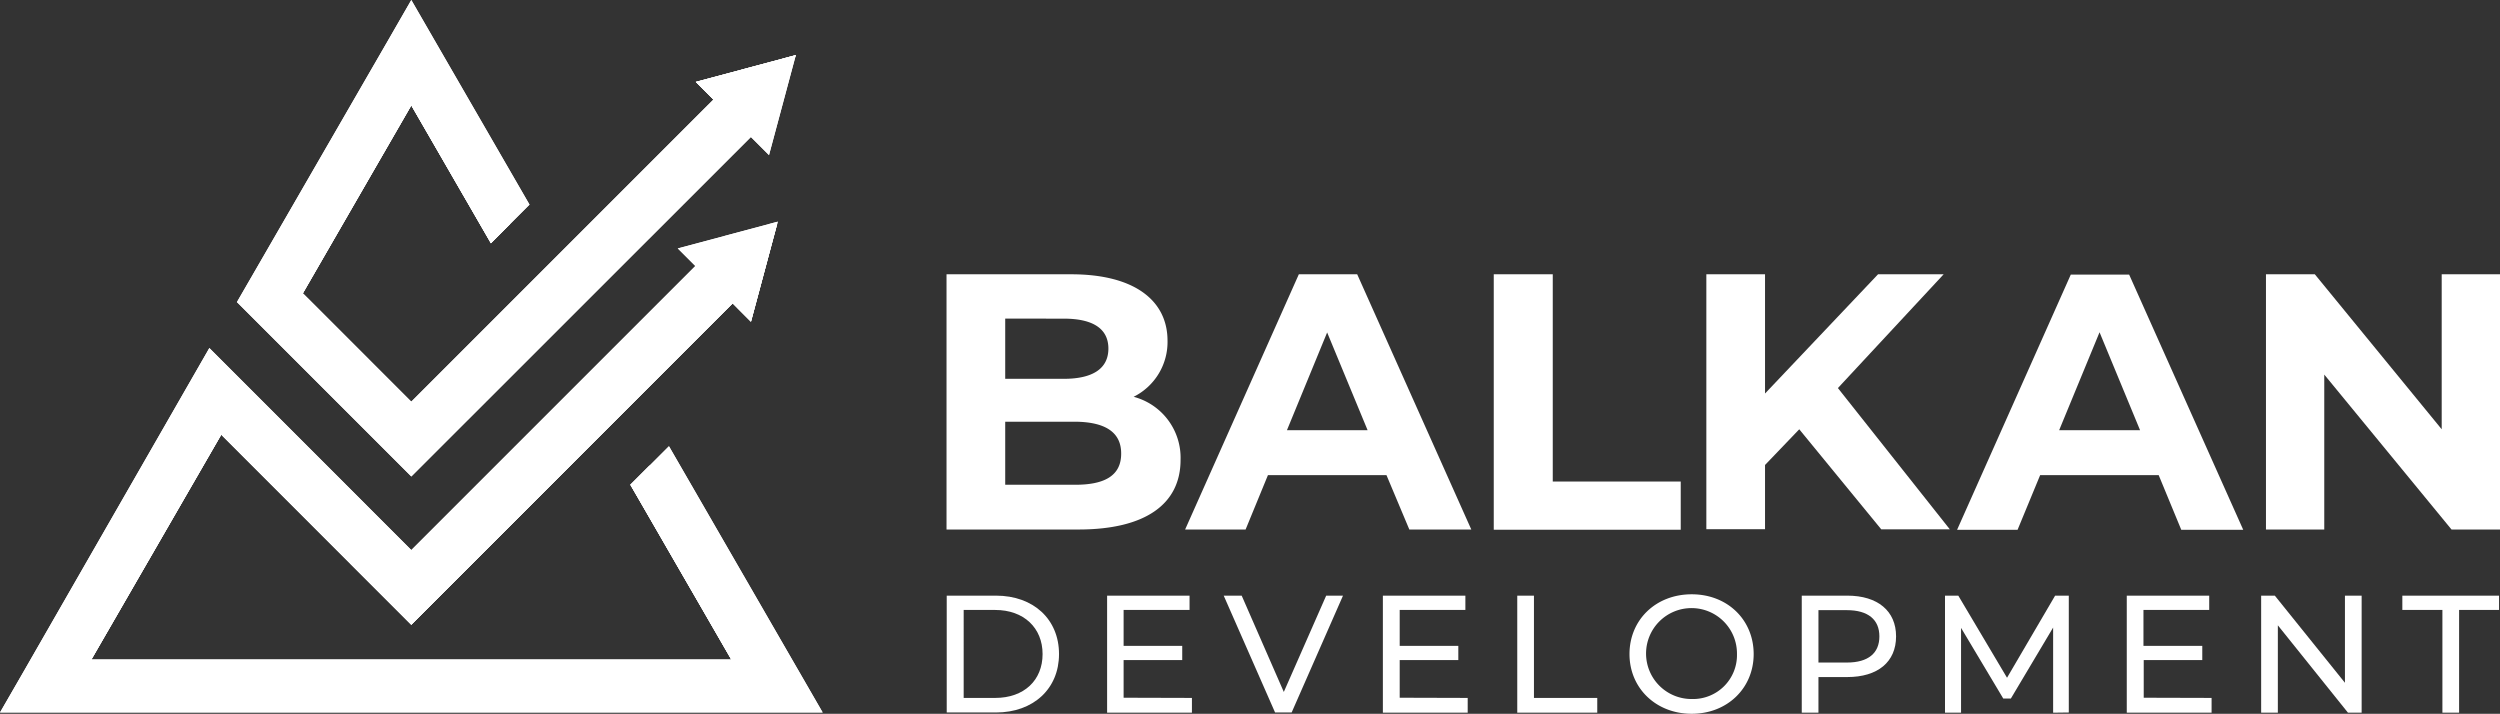
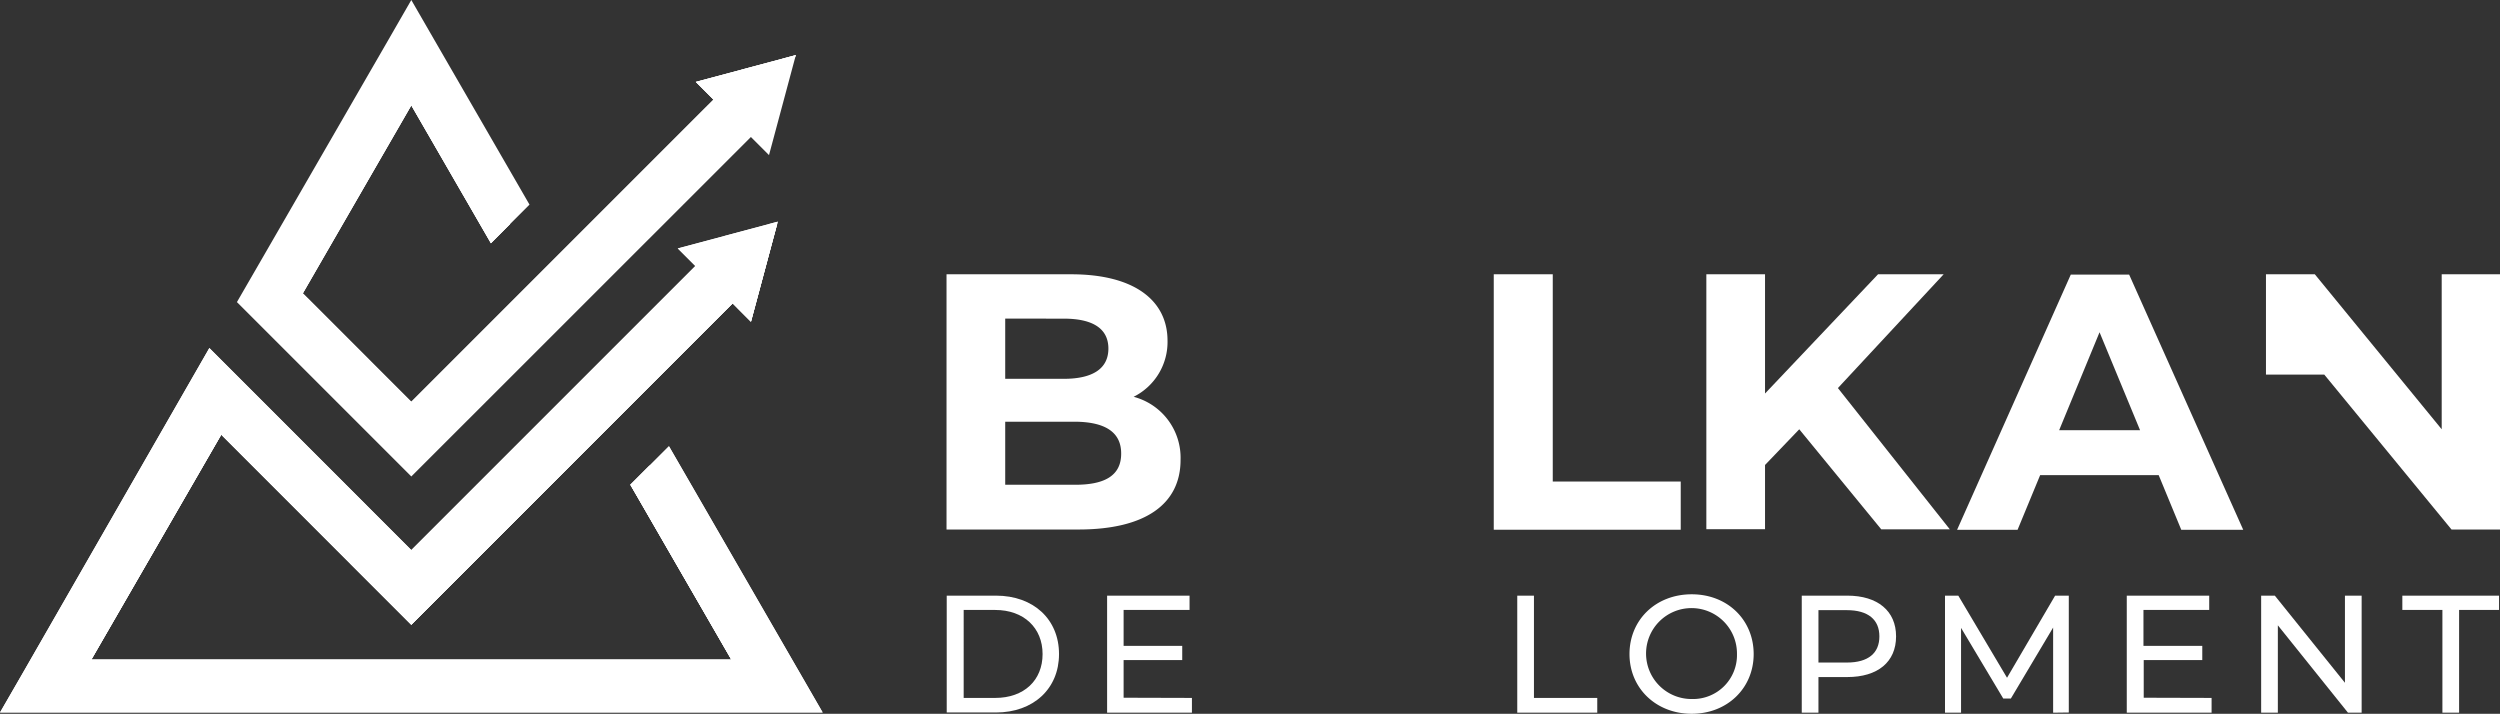
<svg xmlns="http://www.w3.org/2000/svg" viewBox="0 0 389.37 111.17">
  <rect x="0" y="0" width="389.37" height="111.17" fill="#333333" stroke="none" />
  <defs>
    <style>.cls-1{fill:#fff;}.cls-2{clip-path:url(#clip-path);}.cls-3{clip-path:url(#clip-path-2);}.cls-4{clip-path:url(#clip-path-3);}.cls-5{clip-path:url(#clip-path-4);}</style>
    <clipPath id="clip-path">
      <polygon class="cls-1" points="32.61 54.2 32.71 54.31 64.06 85.67 108.3 41.43 105.56 38.69 113.35 36.61 121.14 34.52 119.05 42.31 116.96 50.1 114.11 47.24 69.88 91.48 69.88 91.48 64.06 97.3 34.46 67.69 14.22 102.74 31.36 102.74 44.47 102.74 83.66 102.74 93.24 102.74 113.91 102.74 98.18 75.5 104.19 69.5 124.57 104.8 128.13 110.97 121.02 110.97 93.24 110.97 75.44 110.97 52.69 110.97 31.36 110.97 7.11 110.97 0 110.97 3.56 104.8 32.61 54.2" />
    </clipPath>
    <clipPath id="clip-path-2">
      <polygon class="cls-1" points="41.16 39.68 41.16 39.68 60.52 6.15 64.06 0 67.61 6.15 82.47 31.87 76.46 37.88 64.06 16.41 47.16 45.69 64.06 62.59 111.13 15.52 108.37 12.76 116.16 10.67 123.95 8.58 121.86 16.37 119.77 24.16 116.95 21.34 64.06 74.21 58.25 68.4 42.91 53.06 36.9 47.05 36.9 47.05 41.16 39.68" />
    </clipPath>
    <clipPath id="clip-path-3">
      <polygon class="cls-1" points="79.46 34.87 64.17 8.38 41.93 46.9 63.84 68.81 123.9 8.76 123.95 8.58 116.16 10.67 108.37 12.76 111.13 15.52 111.03 15.63 109.11 17.54 64.06 62.59 48.68 47.2 47.16 45.69 64.06 16.41 76.46 37.88 79.46 34.87" />
    </clipPath>
    <clipPath id="clip-path-4">
      <polygon class="cls-1" points="14.22 102.74 34.46 67.69 64.06 97.3 69.88 91.48 114.11 47.24 116.96 50.1 119.05 42.31 120.1 38.38 121.05 34.84 64.19 91.7 33.67 61.18 7.6 106.35 120.73 106.35 101.18 72.5 98.18 75.5 99.47 77.73 113.91 102.74 111.51 102.74 93.24 102.74 83.66 102.74 44.47 102.74 31.36 102.74 16.62 102.74 14.22 102.74" />
    </clipPath>
  </defs>
  <g id="Ebene_2" data-name="Ebene 2">
    <g id="Layer_1" data-name="Layer 1">
      <polygon class="cls-1" points="32.61 54.2 32.71 54.31 64.06 85.67 108.3 41.43 105.56 38.69 113.35 36.61 121.14 34.52 119.05 42.31 116.96 50.1 114.11 47.24 69.88 91.48 69.88 91.48 64.06 97.3 34.46 67.69 14.22 102.74 31.36 102.74 44.47 102.74 83.66 102.74 93.24 102.74 113.91 102.74 98.18 75.5 104.19 69.5 124.57 104.8 128.13 110.97 121.02 110.97 93.24 110.97 75.44 110.97 52.69 110.97 31.36 110.97 7.11 110.97 0 110.97 3.56 104.8 32.61 54.2" />
      <g class="cls-2">
        <rect class="cls-1" y="34.52" width="128.13" height="76.44" />
      </g>
      <polygon class="cls-1" points="41.16 39.68 41.16 39.68 60.52 6.15 64.06 0 67.61 6.15 82.47 31.87 76.46 37.88 64.06 16.41 47.16 45.69 64.06 62.59 111.13 15.52 108.37 12.76 116.16 10.67 123.95 8.58 121.86 16.37 119.77 24.16 116.95 21.34 64.06 74.21 58.25 68.4 42.91 53.06 36.9 47.05 36.9 47.05 41.16 39.68" />
      <g class="cls-3">
-         <rect class="cls-1" x="36.9" width="87.05" height="74.21" />
-       </g>
+         </g>
      <polygon class="cls-1" points="79.46 34.87 64.17 8.38 41.93 46.9 63.84 68.81 123.9 8.76 123.95 8.58 116.16 10.67 108.37 12.76 111.13 15.52 111.03 15.63 109.11 17.54 64.06 62.59 48.68 47.2 47.16 45.69 64.06 16.41 76.46 37.88 79.46 34.87" />
      <g class="cls-4">
        <rect class="cls-1" x="41.93" y="8.39" width="82.02" height="60.43" />
      </g>
      <polygon class="cls-1" points="14.22 102.74 34.46 67.69 64.06 97.3 69.88 91.48 114.11 47.24 116.96 50.1 119.05 42.31 120.1 38.38 121.05 34.84 64.19 91.7 33.67 61.18 7.6 106.35 120.73 106.35 101.18 72.5 98.18 75.5 99.47 77.73 113.91 102.74 111.51 102.74 93.24 102.74 83.66 102.74 44.47 102.74 31.36 102.74 16.62 102.74 14.22 102.74" />
      <g class="cls-5">
        <rect class="cls-1" x="7.6" y="34.84" width="113.45" height="71.51" />
      </g>
      <path class="cls-1" d="M147.45,92.77h7.67c5.85,0,9.82,3.69,9.82,9.1s-4,9.1-9.82,9.1h-7.67ZM155,108.7c4.5,0,7.38-2.75,7.38-6.83S159.46,95,155,95h-4.91V108.7Z" />
      <path class="cls-1" d="M185.64,108.7V111H172.43V92.77h12.84V95H175v5.59h9.13v2.21H175v5.87Z" />
-       <path class="cls-1" d="M209.17,92.77l-8,18.2h-2.58l-8-18.2h2.8l6.56,15,6.6-15Z" />
-       <path class="cls-1" d="M228.59,108.7V111H215.38V92.77h12.85V95H218v5.59h9.13v2.21H218v5.87Z" />
      <path class="cls-1" d="M236.31,92.77h2.6V108.7h9.86V111H236.31Z" />
      <path class="cls-1" d="M253.79,101.87c0-5.33,4.1-9.31,9.69-9.31s9.65,4,9.65,9.31-4.11,9.3-9.65,9.3S253.79,107.2,253.79,101.87Zm16.74,0a7.08,7.08,0,1,0-7,7A6.84,6.84,0,0,0,270.53,101.87Z" />
      <path class="cls-1" d="M295.31,99.11c0,4-2.86,6.34-7.6,6.34h-4.49V111h-2.6V92.77h7.09C292.45,92.77,295.31,95.16,295.31,99.11Zm-2.6,0c0-2.6-1.75-4.08-5.07-4.08h-4.42v8.16h4.42C291,103.19,292.71,101.71,292.71,99.11Z" />
      <path class="cls-1" d="M319.77,111l0-13.26-6.58,11.05H312l-6.57-11V111h-2.5V92.77H305l7.59,12.79,7.49-12.79h2.13l0,18.2Z" />
      <path class="cls-1" d="M344.45,108.7V111H331.24V92.77h12.84V95H333.84v5.59H343v2.21h-9.12v5.87Z" />
      <path class="cls-1" d="M367.82,92.77V111h-2.13L354.77,97.39V111h-2.6V92.77h2.13l10.92,13.57V92.77Z" />
      <path class="cls-1" d="M380.4,95h-6.24V92.77h15.06V95H383V111H380.4Z" />
      <path class="cls-1" d="M183.87,71.62c0,6.87-5.45,10.85-15.9,10.85H147.42V42.72h19.42c9.93,0,15,4.15,15,10.34a9.54,9.54,0,0,1-5.28,8.74A9.82,9.82,0,0,1,183.87,71.62Zm-27.31-22V59h9.14c4.49,0,6.93-1.59,6.93-4.71s-2.44-4.66-6.93-4.66Zm18.06,21c0-3.35-2.56-4.94-7.33-4.94H156.56v9.82h10.73C172.06,75.54,174.62,74.07,174.62,70.66Z" />
-       <path class="cls-1" d="M215.94,74H197.48L194,82.47h-9.42l17.71-39.75h9.09l17.77,39.75h-9.65ZM213,67l-6.3-15.22L200.44,67Z" />
      <path class="cls-1" d="M232.65,42.72h9.19V75h19.93v7.5H232.65Z" />
      <path class="cls-1" d="M280.23,66.86l-5.33,5.56v10h-9.14V42.72h9.14V61.29l17.6-18.57h10.22L286.25,60.44l17.43,22H293Z" />
      <path class="cls-1" d="M336.21,74H317.75l-3.52,8.52h-9.42l17.71-39.75h9.09l17.77,39.75h-9.65Zm-2.9-7L327,51.75,320.71,67Z" />
-       <path class="cls-1" d="M389.37,42.72V82.47h-7.55L362,58.34V82.47h-9.08V42.72h7.61l19.76,24.14V42.72Z" />
+       <path class="cls-1" d="M389.37,42.72V82.47h-7.55L362,58.34h-9.08V42.72h7.61l19.76,24.14V42.72Z" />
    </g>
  </g>
</svg>